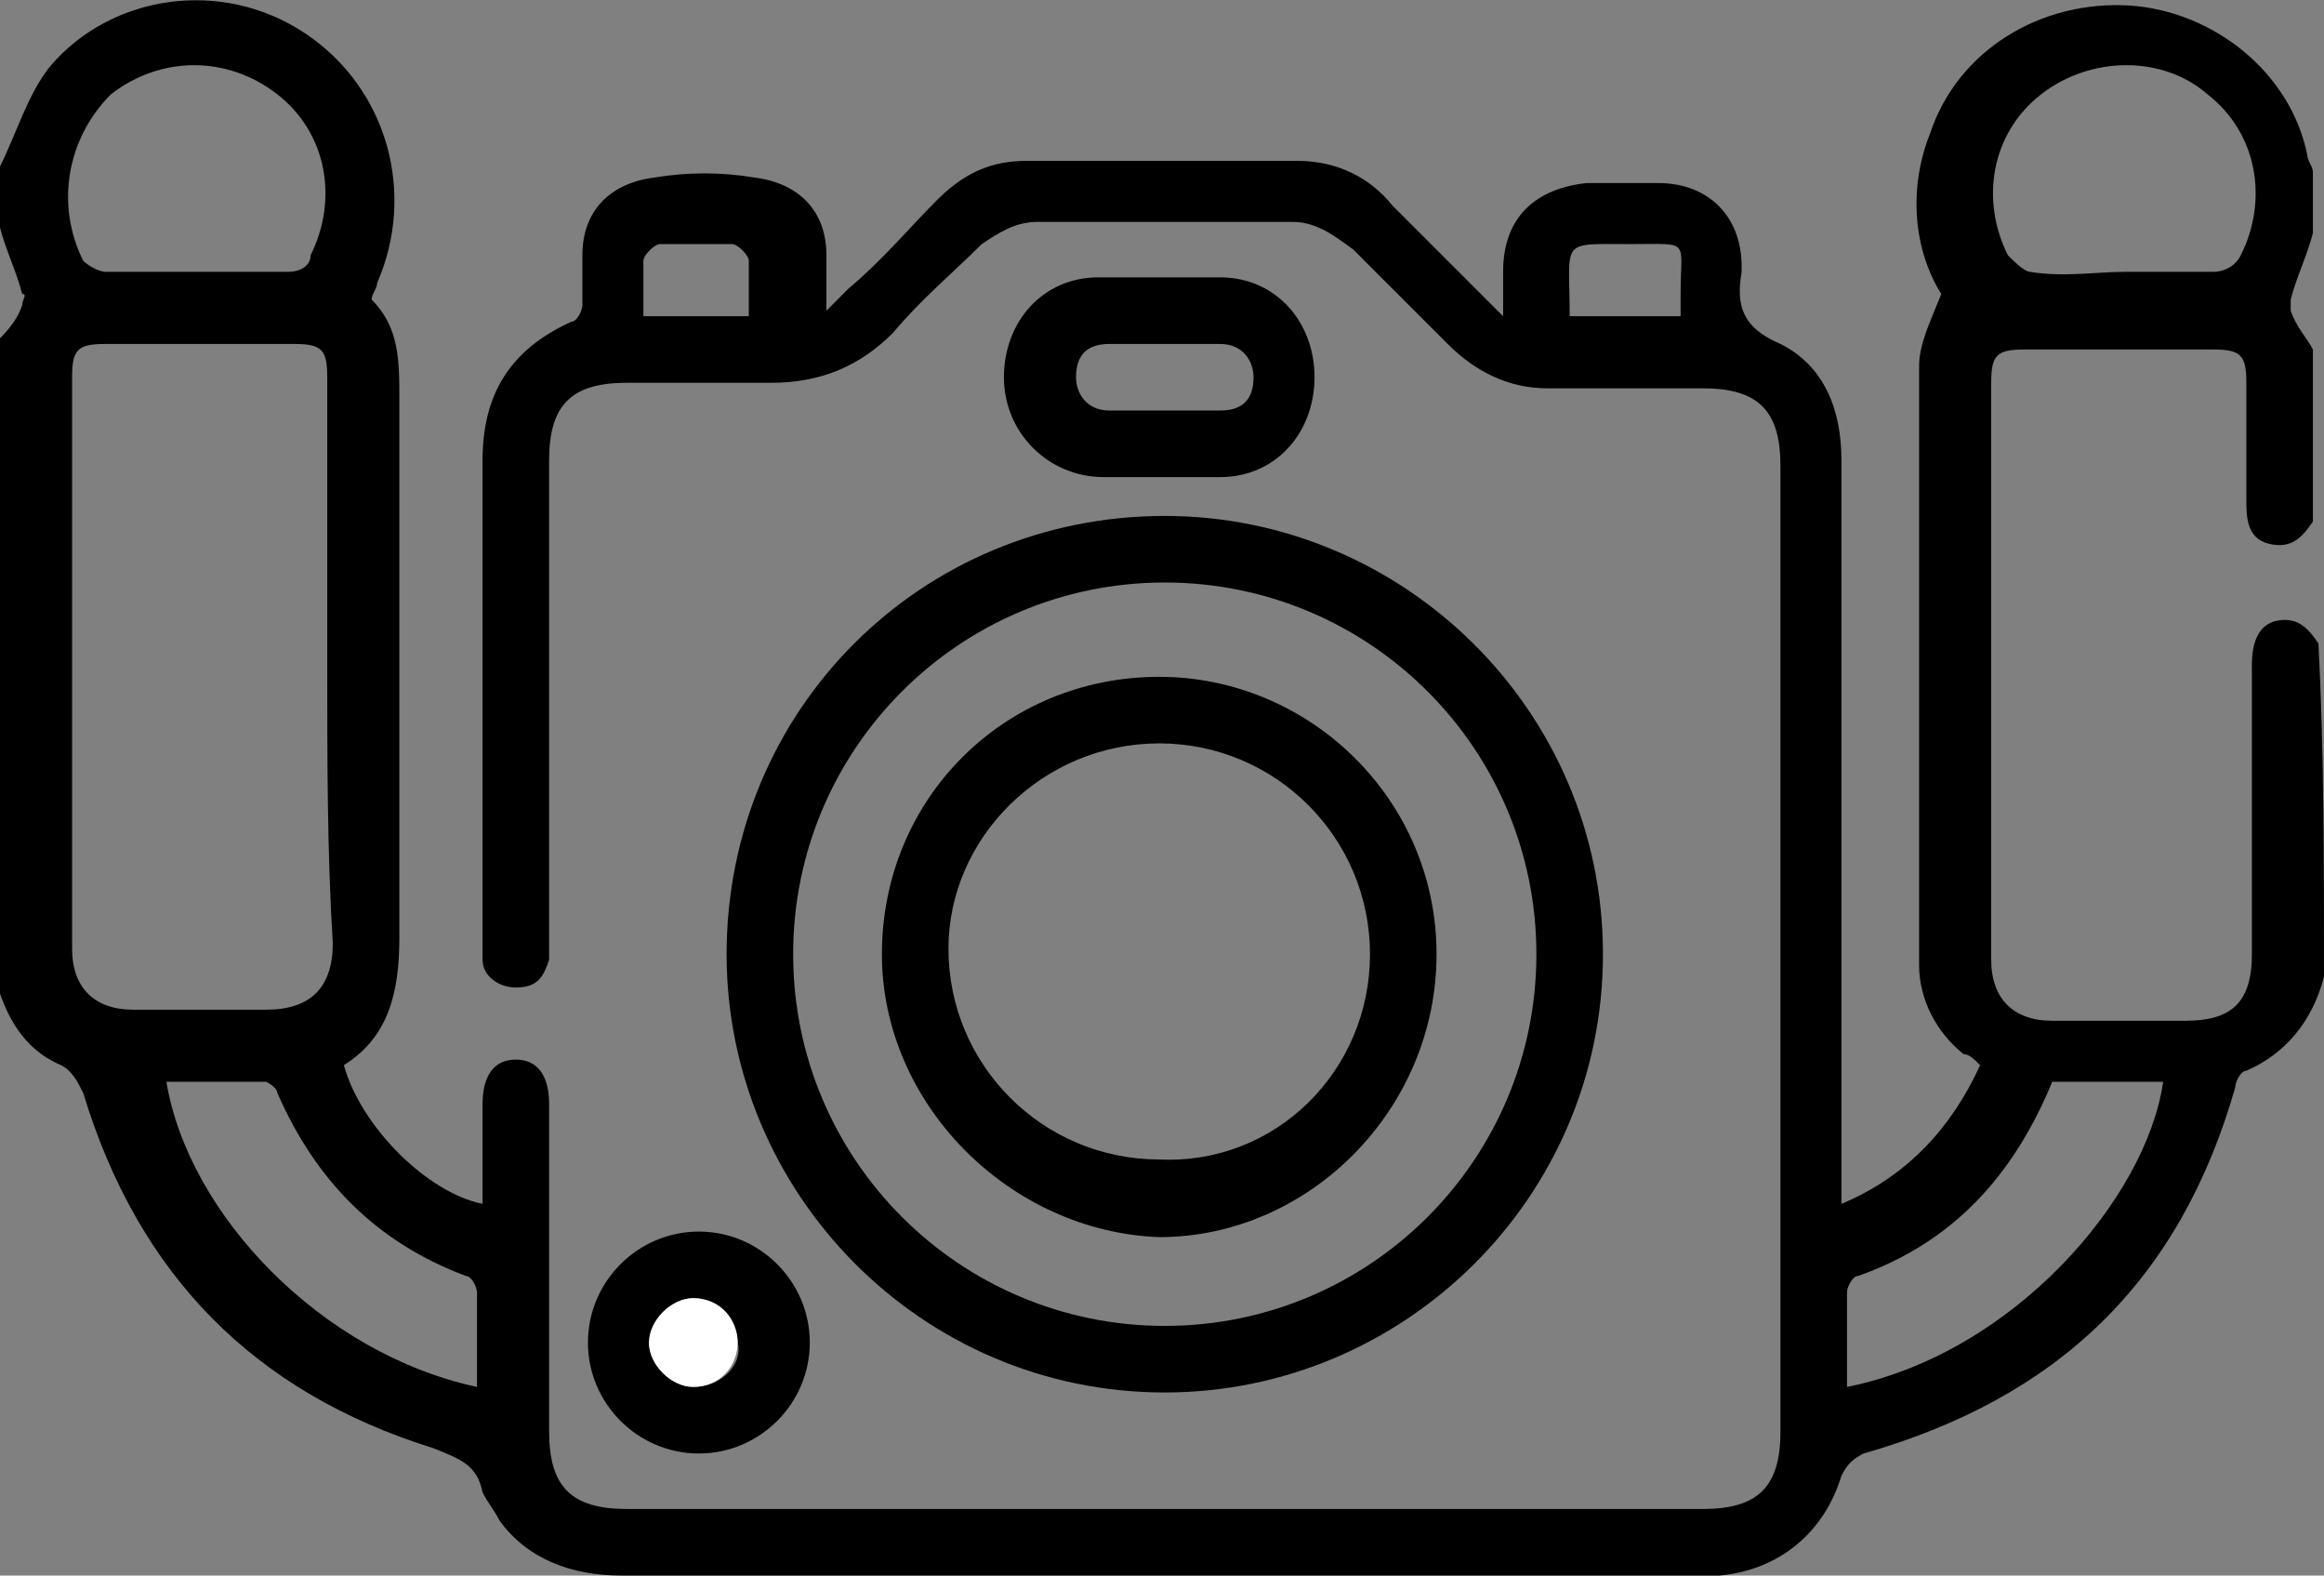
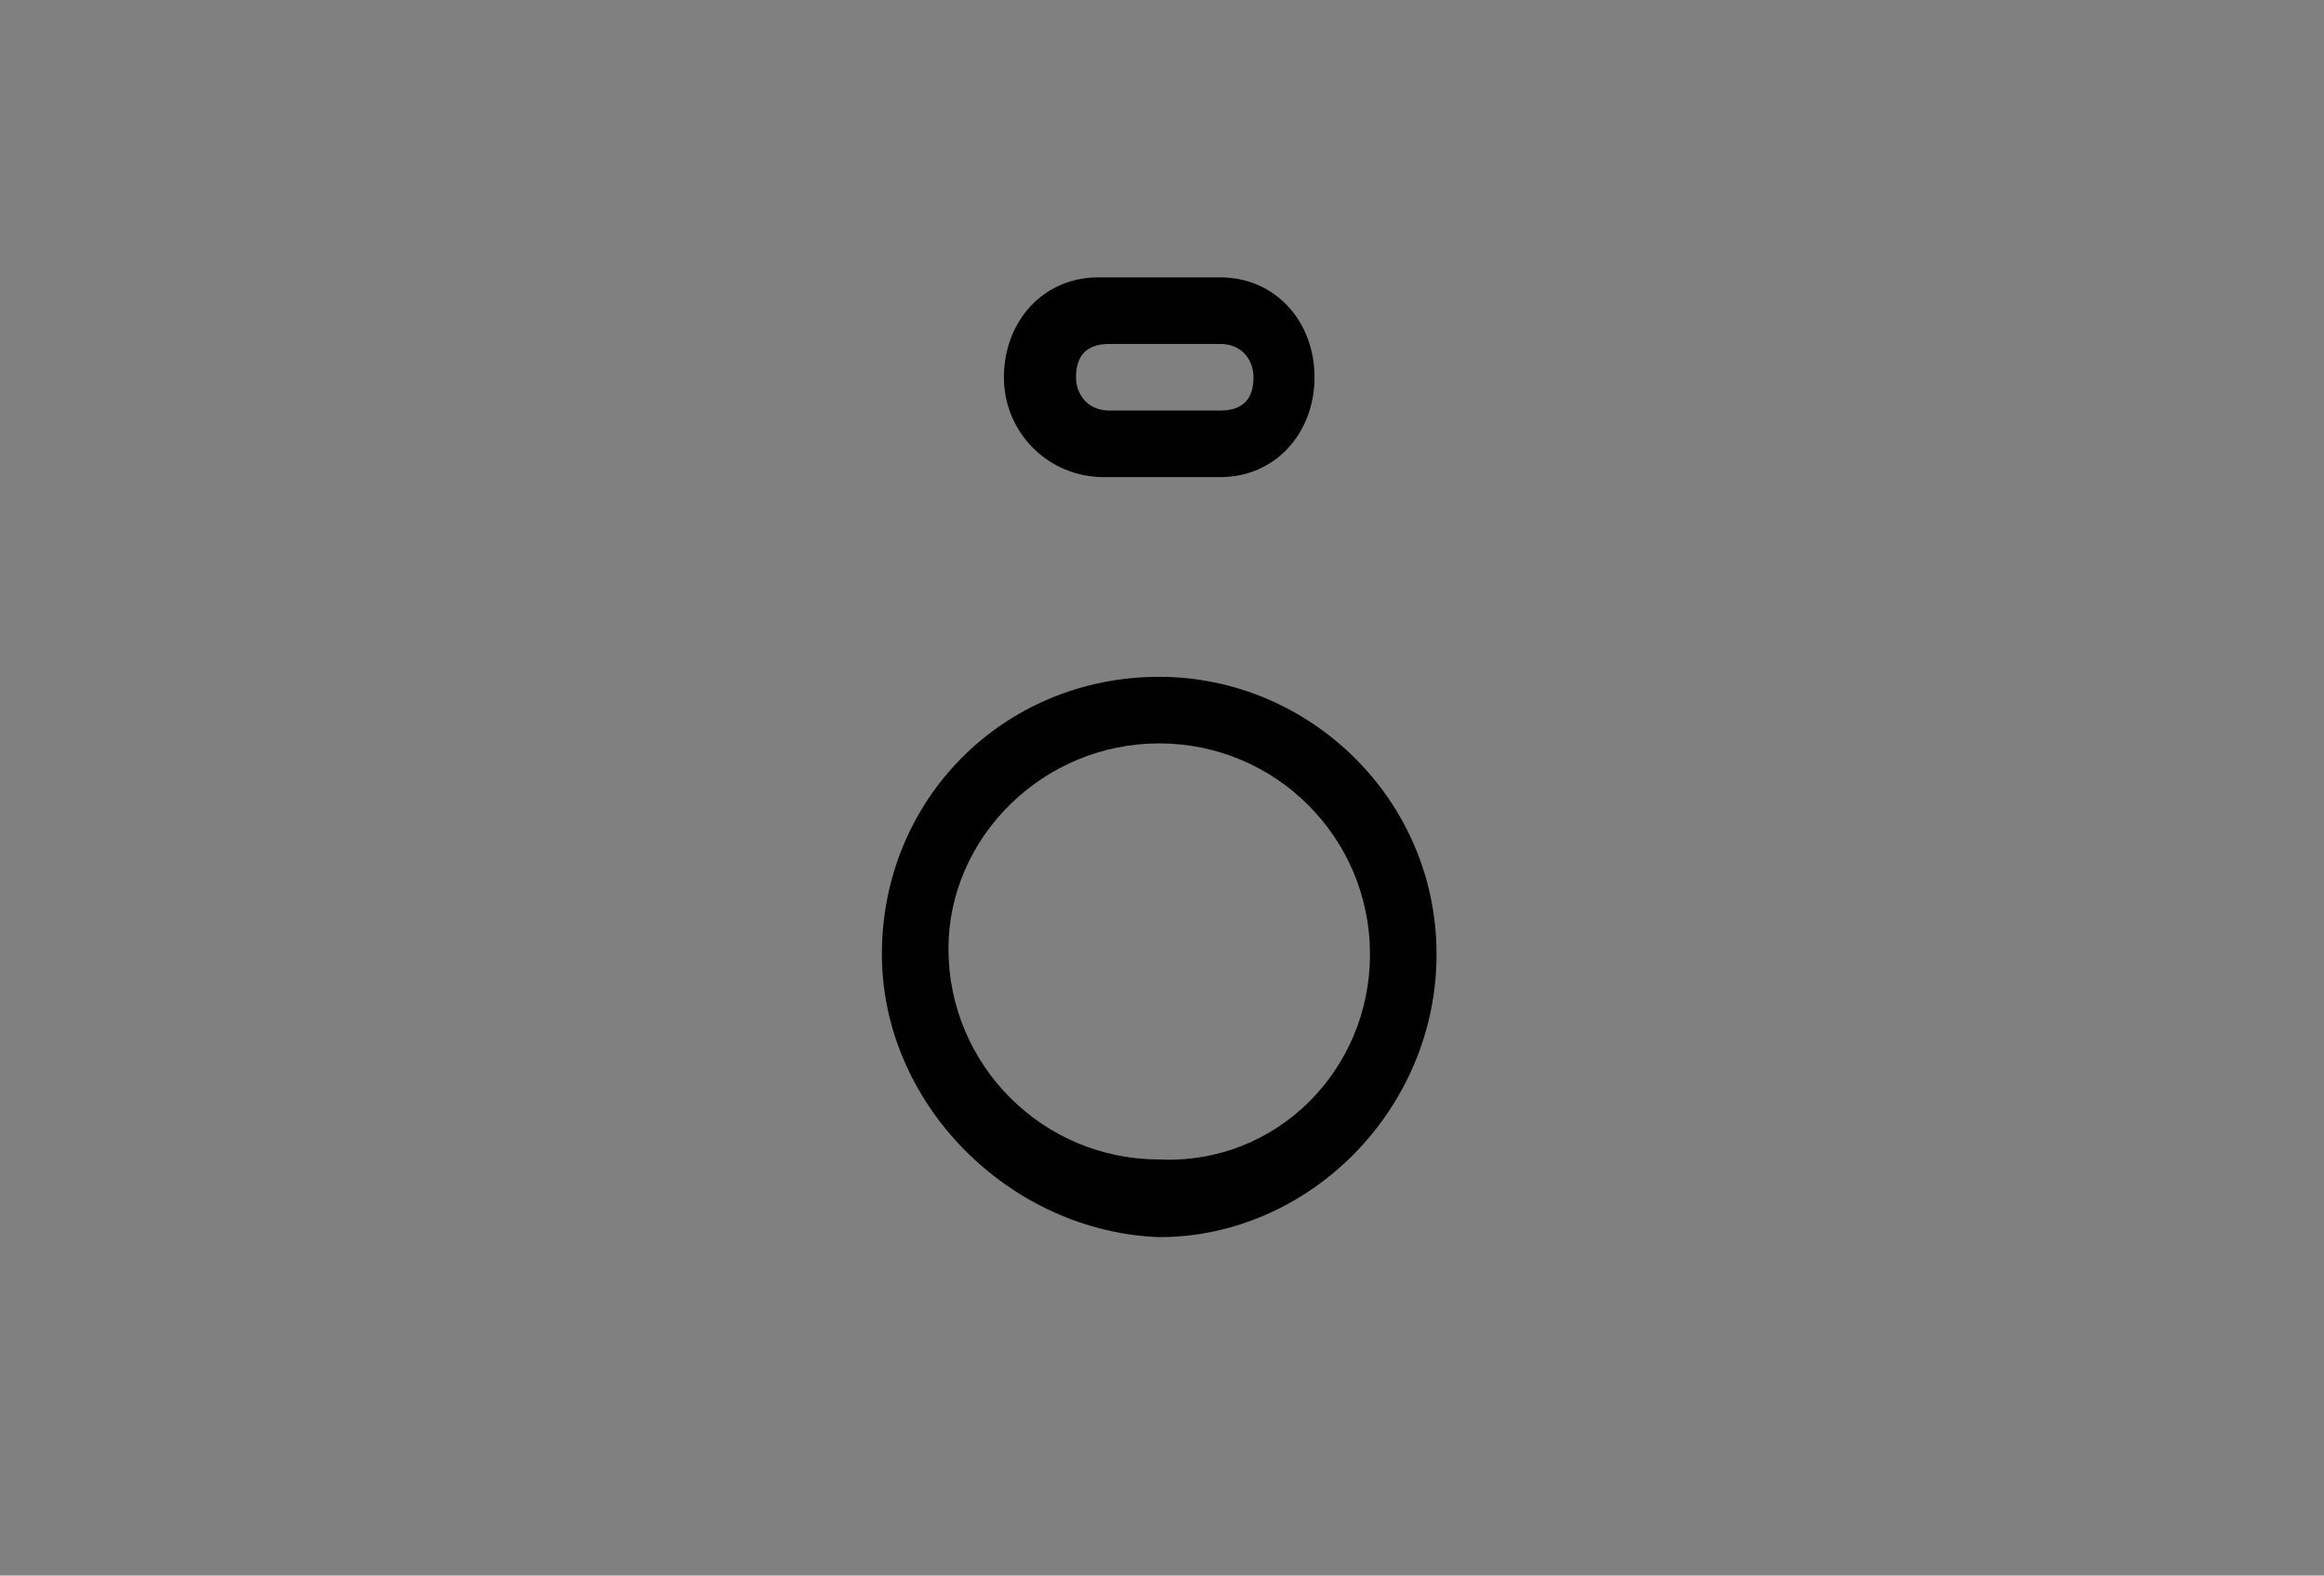
<svg xmlns="http://www.w3.org/2000/svg" version="1.1" id="Layer_1" x="0px" y="0px" viewBox="0 0 41.9 28.4" style="enable-background:new 0 0 41.9 28.4;" xml:space="preserve">
  <rect x="0" y="0" width="41.9" height="28.4" fill="#808080" stroke="none" />
  <style type="text/css">
	.st0{fill:#FFFFFF;}
</style>
  <g>
-     <path d="M41.9,17.6c-0.2,0.8-0.7,1.4-1.4,1.7c-0.1,0-0.2,0.2-0.2,0.3c-1,3.5-3.2,5.6-6.7,6.6c-0.2,0.1-0.3,0.2-0.4,0.4   c-0.3,1-1.1,1.7-2.2,1.8c-1.1,0-2.2,0-3.4,0c-5.5,0-10.9,0-16.4,0c-0.9,0-1.7-0.3-2.2-1c-0.1-0.2-0.2-0.3-0.3-0.5   c-0.1-0.5-0.4-0.6-0.9-0.8c-3.2-1-5.3-3.1-6.3-6.4c-0.1-0.2-0.2-0.4-0.4-0.5c-0.7-0.3-1-0.9-1.2-1.6c0-3.8,0-7.6,0-11.4   C0.1,6,0.3,5.8,0.4,5.5c0-0.1,0.1-0.2,0-0.2C0.3,4.9,0.1,4.5,0,4.1c0-0.4,0-0.7,0-1.1c0.3-0.6,0.5-1.3,0.9-1.8C2-0.1,4-0.4,5.5,0.6   c1.5,1,2,2.9,1.3,4.5c0,0.1-0.1,0.2-0.1,0.3c0.5,0.5,0.5,1.1,0.5,1.8c0,3.2,0,6.4,0,9.7c0,1-0.2,1.8-1,2.3c0.3,1.1,1.5,2.3,2.5,2.5   c0-0.6,0-1.2,0-1.8c0-0.5,0.2-0.8,0.6-0.8c0.4,0,0.6,0.3,0.6,0.8c0,2,0,4,0,5.9c0,1,0.4,1.4,1.4,1.4c6.5,0,13,0,19.4,0   c1,0,1.4-0.4,1.4-1.4c0-5.8,0-11.6,0-17.4c0-1-0.4-1.4-1.4-1.4c-0.9,0-1.9,0-2.8,0c-0.7,0-1.3-0.3-1.8-0.8   c-0.6-0.6-1.1-1.1-1.7-1.7C24,4.2,23.7,4,23.3,4c-1.5,0-3.1,0-4.6,0c-0.4,0-0.7,0.2-1,0.4c-0.5,0.5-1.1,1-1.6,1.6   c-0.6,0.6-1.3,0.9-2.2,0.9c-0.9,0-1.7,0-2.6,0c-1,0-1.4,0.4-1.4,1.4c0,2.9,0,5.7,0,8.6c0,0.1,0,0.2,0,0.4c-0.1,0.3-0.2,0.5-0.6,0.5   c-0.3,0-0.6-0.2-0.6-0.5c0-0.1,0-0.2,0-0.4c0-2.9,0-5.7,0-8.6c0-1.2,0.5-2,1.6-2.5c0.1,0,0.2-0.2,0.2-0.3c0-0.3,0-0.6,0-0.9   c0-0.8,0.5-1.3,1.3-1.4c0.6-0.1,1.2-0.1,1.8,0c0.8,0.1,1.3,0.6,1.3,1.4c0,0.3,0,0.6,0,1c0.2-0.2,0.3-0.3,0.4-0.4   c0.6-0.5,1.1-1.1,1.6-1.6c0.5-0.5,1-0.7,1.6-0.7c1.6,0,3.3,0,4.9,0c0.7,0,1.3,0.3,1.7,0.8c0.5,0.5,1.1,1.1,1.6,1.6   c0.1,0.1,0.2,0.2,0.4,0.4c0-0.3,0-0.6,0-0.8c0-1,0.6-1.5,1.5-1.6c0.4,0,0.9,0,1.3,0c0.9,0,1.5,0.6,1.5,1.5c0,0,0,0.1,0,0.1   c-0.1,0.6,0,1,0.7,1.3c0.8,0.4,1.1,1.2,1.1,2.1c0,4.3,0,8.6,0,12.9c0,0.2,0,0.3,0,0.5c1.2-0.5,2-1.4,2.5-2.5   c-0.1-0.1-0.2-0.2-0.3-0.2c-0.5-0.4-0.8-1-0.8-1.6c0-3.6,0-7.2,0-10.8c0-0.4,0.2-0.8,0.4-1.3c-0.5-0.8-0.6-1.9-0.2-2.9   c0.5-1.5,2-2.4,3.6-2.3c1.5,0.1,2.9,1.2,3.2,2.7c0,0.1,0.1,0.2,0.1,0.3c0,0.4,0,0.7,0,1.1c-0.1,0.4-0.3,0.8-0.4,1.2   c0,0.1,0,0.2,0,0.2c0.1,0.3,0.3,0.5,0.4,0.7c0,1,0,2.1,0,3.1c-0.2,0.3-0.4,0.5-0.8,0.4c-0.4-0.1-0.4-0.5-0.4-0.8c0-0.7,0-1.4,0-2.1   c0-0.5-0.1-0.6-0.6-0.6c-1.1,0-2.3,0-3.4,0c-0.5,0-0.6,0.1-0.6,0.6c0,3.5,0,6.9,0,10.4c0,0.7,0.4,1.1,1.1,1.1c0.8,0,1.6,0,2.4,0   c0.8,0,1.2-0.3,1.2-1.2c0-1.7,0-3.5,0-5.2c0-0.4,0.1-0.7,0.4-0.8c0.4-0.1,0.6,0.1,0.8,0.4C41.9,13.5,41.9,15.6,41.9,17.6z M5.9,12   C5.9,12,5.9,12,5.9,12c0-1.7,0-3.5,0-5.2c0-0.5-0.1-0.6-0.6-0.6c-1.1,0-2.3,0-3.4,0c-0.5,0-0.6,0.1-0.6,0.6c0,3.4,0,6.9,0,10.3   c0,0.7,0.4,1.1,1.1,1.1c0.8,0,1.6,0,2.4,0c0.8,0,1.2-0.4,1.2-1.2C5.9,15.4,5.9,13.7,5.9,12z M3.6,4.9c0.5,0,1.1,0,1.6,0   c0.2,0,0.4-0.1,0.4-0.3c0.5-1,0.3-2.2-0.6-2.9c-0.9-0.7-2.1-0.7-3,0C1.2,2.5,1,3.7,1.5,4.7c0.1,0.1,0.3,0.2,0.4,0.2   C2.5,4.9,3,4.9,3.6,4.9z M38.3,4.9c0.5,0,1.1,0,1.6,0c0.2,0,0.4-0.1,0.5-0.3c0.5-1,0.3-2.2-0.6-2.9c-0.8-0.7-2.1-0.7-3,0   c-0.9,0.7-1.1,1.9-0.6,2.9c0.1,0.1,0.3,0.3,0.4,0.3C37.2,5,37.8,4.9,38.3,4.9z M8.6,25c0-0.6,0-1.2,0-1.7c0-0.1-0.1-0.3-0.2-0.3   c-1.6-0.6-2.7-1.7-3.4-3.3c0-0.1-0.2-0.2-0.2-0.2c-0.6,0-1.2,0-1.8,0C3.4,21.9,5.8,24.4,8.6,25z M33.3,25c3-0.6,5.4-3.4,5.7-5.5   c-0.7,0-1.3,0-2,0c-0.7,1.7-1.8,2.9-3.5,3.5c-0.1,0-0.2,0.2-0.2,0.3C33.3,23.8,33.3,24.4,33.3,25z M13.5,5.7c0-0.3,0-0.7,0-1   c0-0.1-0.2-0.3-0.3-0.3c-0.4,0-0.8,0-1.3,0c-0.1,0-0.3,0.2-0.3,0.3c0,0.3,0,0.7,0,1C12.3,5.7,12.9,5.7,13.5,5.7z M30.3,5.7   c0-0.1,0-0.3,0-0.4c0-1,0.2-0.9-0.9-0.9c-1.3,0-1.1-0.1-1.1,1.3C28.9,5.7,29.6,5.7,30.3,5.7z" />
-     <path d="M28.9,17.2c0,4.4-3.6,7.9-7.9,7.9c-4.4,0-7.9-3.6-7.9-7.9c0-4.4,3.5-7.9,7.9-7.9C25.3,9.3,28.9,12.8,28.9,17.2z M14.3,17.2   c0,3.7,3,6.7,6.7,6.7c3.7,0,6.7-3,6.7-6.7c0-3.7-3-6.7-6.7-6.7C17.3,10.5,14.3,13.5,14.3,17.2z" />
    <path d="M20.9,8.6c-0.3,0-0.7,0-1,0c-1,0-1.8-0.8-1.8-1.8c0-1,0.7-1.8,1.7-1.8c0.7,0,1.5,0,2.2,0c1,0,1.7,0.8,1.7,1.8   c0,1-0.7,1.8-1.7,1.8C21.7,8.6,21.3,8.6,20.9,8.6C20.9,8.6,20.9,8.6,20.9,8.6z M21,6.2c-0.2,0-0.3,0-0.5,0c-0.2,0-0.4,0-0.5,0   c-0.4,0-0.6,0.2-0.6,0.6c0,0.3,0.2,0.6,0.6,0.6c0.7,0,1.3,0,2,0c0.4,0,0.6-0.2,0.6-0.6c0-0.3-0.2-0.6-0.6-0.6" />
-     <path d="M14.6,24.2c0,1.1-0.9,2-2,2c-1.1,0-2-0.9-2-2c0-1.1,0.9-2,2-2C13.7,22.2,14.6,23.1,14.6,24.2z M13.3,24.2   c0-0.4-0.4-0.8-0.8-0.8c-0.4,0-0.7,0.4-0.8,0.8c0,0.4,0.4,0.8,0.8,0.8C13,25,13.4,24.6,13.3,24.2z" />
-     <path class="st0" d="M13.3,24.2c0,0.4-0.3,0.8-0.8,0.8c-0.4,0-0.8-0.4-0.8-0.8c0-0.4,0.4-0.8,0.8-0.8C13,23.4,13.3,23.8,13.3,24.2z   " />
    <path d="M15.9,17.2c0-2.8,2.2-5,5-5c2.7,0,5,2.2,5,5c0,2.8-2.3,5.1-5,5.1C18.2,22.2,15.9,19.9,15.9,17.2z M24.7,17.2   c0-2.1-1.7-3.8-3.8-3.8c-2.1,0-3.8,1.7-3.8,3.7c0,2.1,1.7,3.8,3.8,3.8C23,21,24.7,19.3,24.7,17.2z" />
  </g>
</svg>